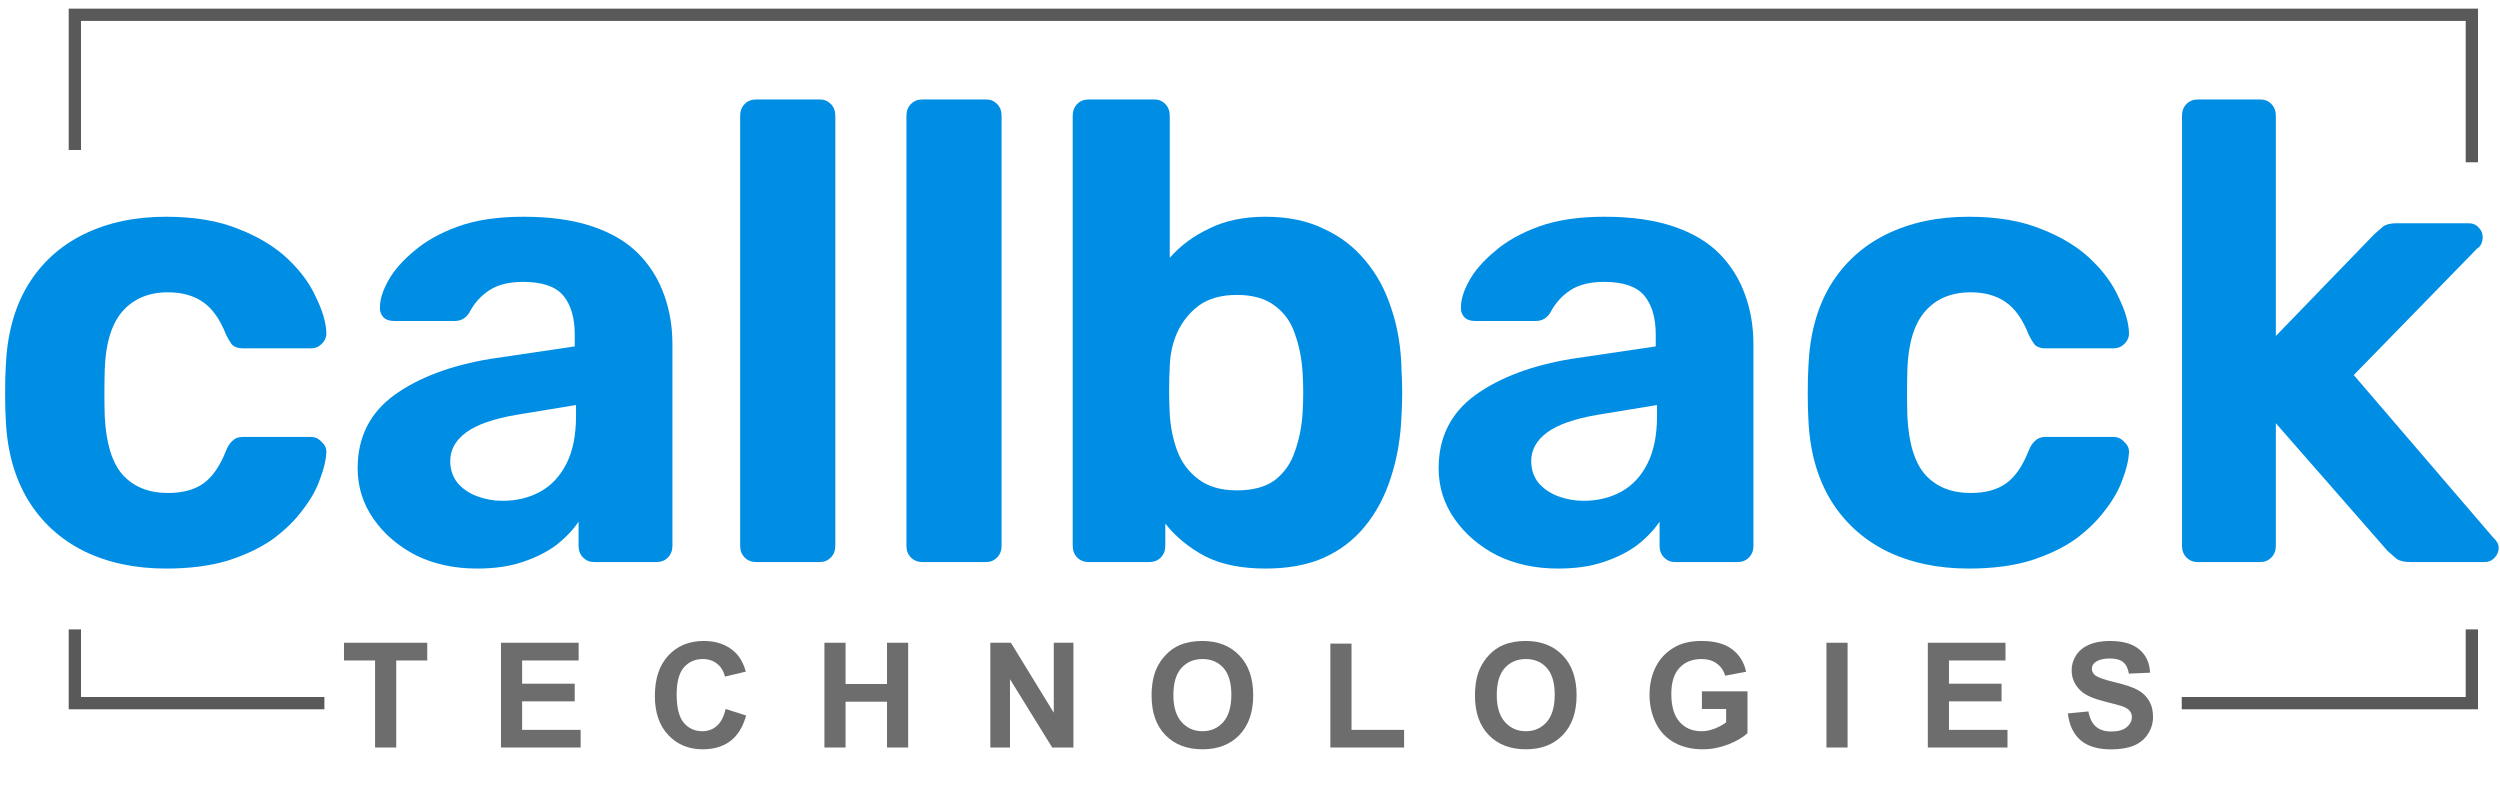
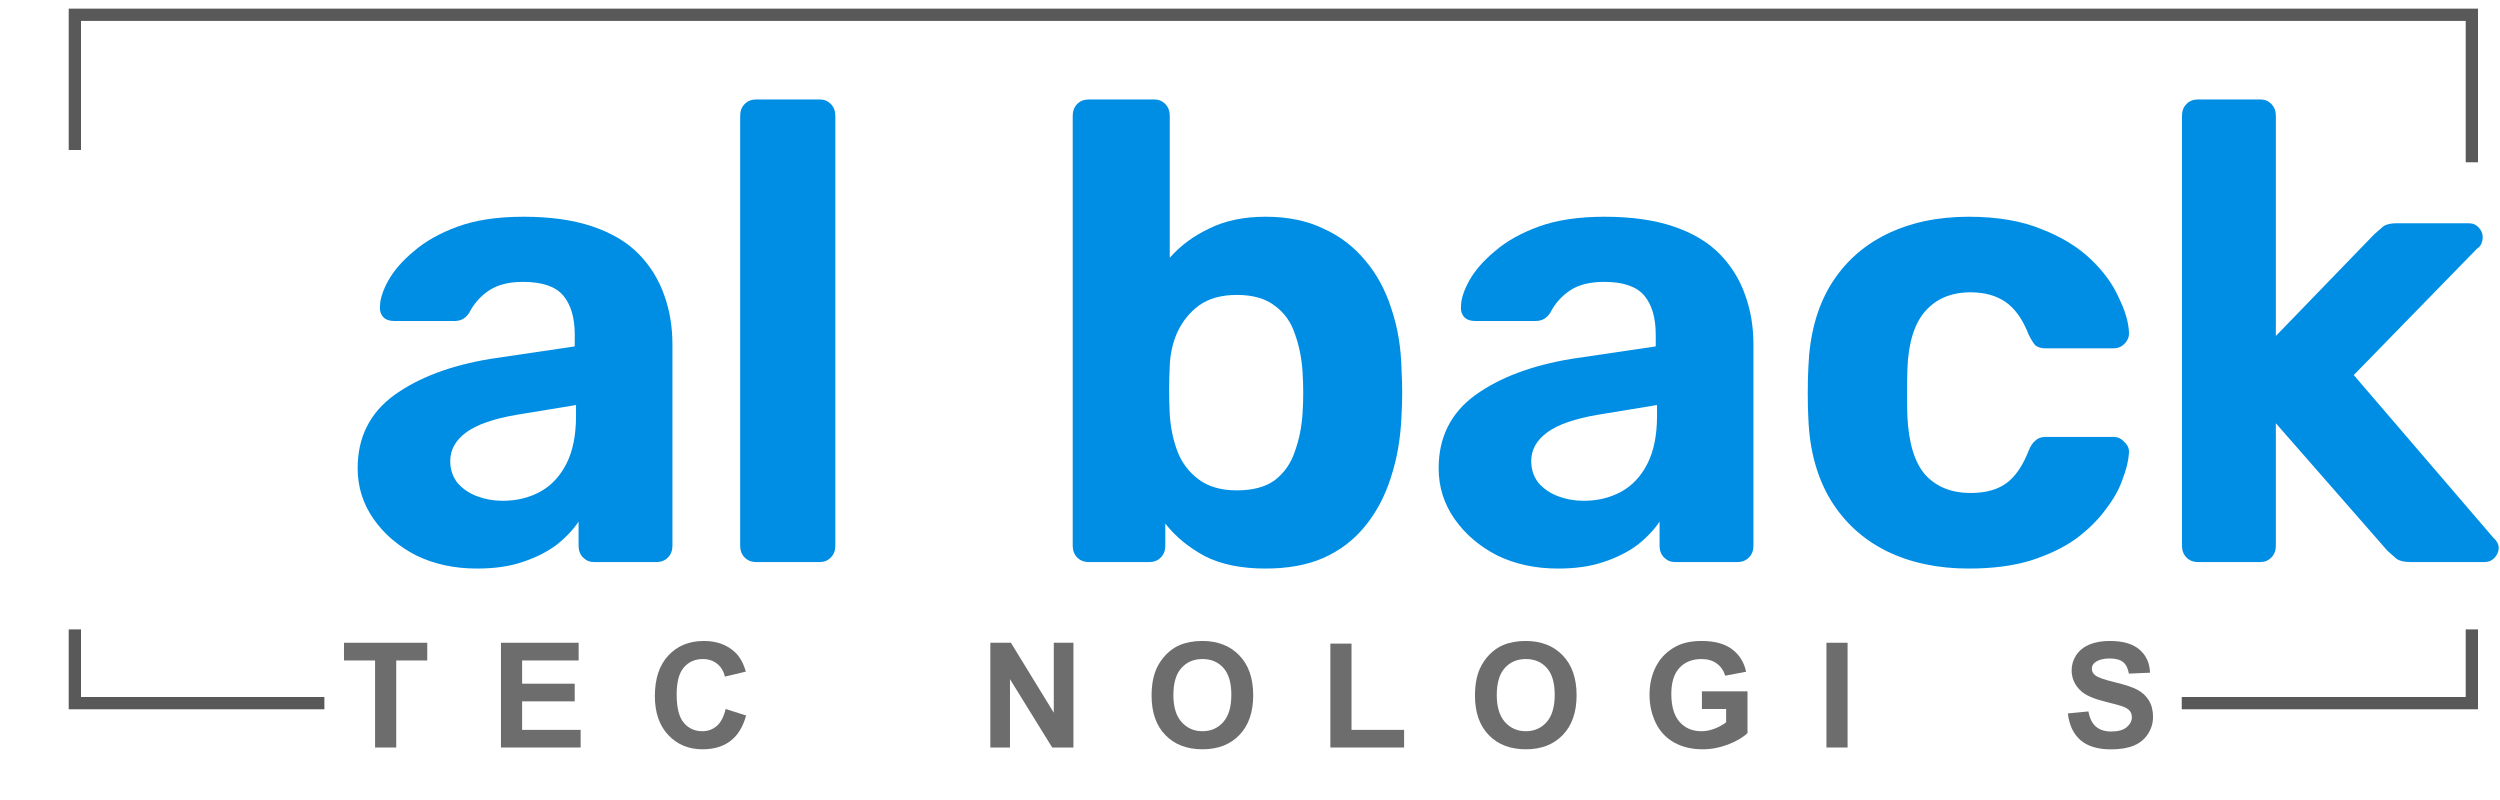
<svg xmlns="http://www.w3.org/2000/svg" width="203" height="65" viewBox="0 0 203 65" fill="none">
  <path fill-rule="evenodd" clip-rule="evenodd" d="M201.213 51.107V57.594H177.158V56.596H200.215V51.107H201.213Z" fill="#595959" />
  <path fill-rule="evenodd" clip-rule="evenodd" d="M5.579 51.107H6.577V56.596H26.34V57.594H5.579V51.107Z" fill="#595959" />
  <path fill-rule="evenodd" clip-rule="evenodd" d="M5.579 0.701H201.213V13.178H200.215V1.699H6.577V12.18H5.579V0.701Z" fill="#595959" />
-   <path d="M13.482 46.167C10.959 46.167 8.729 45.691 6.793 44.738C4.892 43.786 3.389 42.41 2.283 40.612C1.176 38.778 0.572 36.591 0.468 34.052C0.433 33.488 0.416 32.782 0.416 31.936C0.416 31.054 0.433 30.331 0.468 29.767C0.572 27.192 1.159 25.006 2.231 23.207C3.337 21.373 4.858 19.98 6.793 19.027C8.729 18.075 10.959 17.599 13.482 17.599C15.798 17.599 17.768 17.934 19.393 18.604C21.017 19.239 22.348 20.05 23.385 21.038C24.422 22.025 25.183 23.066 25.666 24.159C26.185 25.217 26.462 26.152 26.496 26.963C26.531 27.316 26.41 27.633 26.133 27.915C25.891 28.162 25.597 28.285 25.252 28.285H19.704C19.358 28.285 19.082 28.197 18.874 28.021C18.701 27.809 18.529 27.527 18.356 27.174C17.872 25.94 17.25 25.058 16.489 24.529C15.729 24 14.778 23.736 13.637 23.736C12.082 23.736 10.855 24.247 9.956 25.27C9.058 26.293 8.574 27.88 8.504 30.031C8.47 31.407 8.47 32.659 8.504 33.787C8.608 35.974 9.092 37.561 9.956 38.549C10.855 39.536 12.082 40.03 13.637 40.03C14.847 40.03 15.815 39.765 16.541 39.236C17.267 38.707 17.872 37.826 18.356 36.591C18.494 36.239 18.667 35.974 18.874 35.798C19.082 35.586 19.358 35.48 19.704 35.48H25.252C25.597 35.48 25.891 35.621 26.133 35.904C26.41 36.15 26.531 36.45 26.496 36.803C26.462 37.402 26.289 38.108 25.977 38.919C25.701 39.73 25.234 40.559 24.578 41.405C23.955 42.252 23.143 43.045 22.141 43.786C21.138 44.491 19.911 45.073 18.459 45.532C17.042 45.955 15.383 46.167 13.482 46.167Z" fill="#008EE5" />
  <path d="M38.736 46.167C36.904 46.167 35.263 45.814 33.811 45.109C32.359 44.368 31.201 43.38 30.337 42.146C29.473 40.912 29.041 39.536 29.041 38.02C29.041 35.516 30.026 33.541 31.996 32.094C34.001 30.648 36.628 29.661 39.877 29.132L46.669 28.127V27.174C46.669 25.799 46.358 24.741 45.736 24C45.114 23.26 44.025 22.889 42.47 22.889C41.329 22.889 40.413 23.119 39.722 23.577C39.03 24.036 38.495 24.635 38.114 25.376C37.838 25.834 37.44 26.064 36.922 26.064H31.996C31.616 26.064 31.322 25.958 31.115 25.746C30.907 25.499 30.821 25.217 30.855 24.9C30.855 24.3 31.08 23.595 31.529 22.784C31.979 21.972 32.67 21.179 33.603 20.403C34.537 19.592 35.729 18.922 37.181 18.393C38.633 17.864 40.413 17.599 42.521 17.599C44.699 17.599 46.566 17.864 48.121 18.393C49.677 18.922 50.921 19.662 51.854 20.615C52.788 21.567 53.479 22.678 53.928 23.948C54.377 25.182 54.602 26.522 54.602 27.968V44.315C54.602 44.703 54.481 45.02 54.239 45.267C53.997 45.514 53.686 45.638 53.306 45.638H48.225C47.879 45.638 47.585 45.514 47.343 45.267C47.101 45.02 46.98 44.703 46.98 44.315V42.358C46.531 43.028 45.926 43.663 45.166 44.262C44.405 44.826 43.489 45.285 42.418 45.638C41.381 45.99 40.154 46.167 38.736 46.167ZM40.81 40.665C41.951 40.665 42.971 40.418 43.87 39.924C44.768 39.43 45.477 38.672 45.995 37.649C46.514 36.627 46.773 35.339 46.773 33.787V32.888L41.951 33.682C40.084 33.999 38.719 34.475 37.855 35.11C36.991 35.745 36.559 36.521 36.559 37.438C36.559 38.108 36.749 38.69 37.129 39.184C37.544 39.677 38.08 40.048 38.736 40.294C39.393 40.541 40.084 40.665 40.81 40.665Z" fill="#008EE5" />
  <path d="M61.398 45.638C61.018 45.638 60.707 45.514 60.465 45.267C60.223 45.02 60.102 44.703 60.102 44.315V9.399C60.102 9.011 60.223 8.694 60.465 8.447C60.707 8.2 61.018 8.077 61.398 8.077H66.583C66.929 8.077 67.223 8.2 67.465 8.447C67.707 8.694 67.828 9.011 67.828 9.399V44.315C67.828 44.703 67.707 45.02 67.465 45.267C67.223 45.514 66.929 45.638 66.583 45.638H61.398Z" fill="#008EE5" />
-   <path d="M74.9 45.638C74.519 45.638 74.208 45.514 73.966 45.267C73.724 45.02 73.603 44.703 73.603 44.315V9.399C73.603 9.011 73.724 8.694 73.966 8.447C74.208 8.2 74.519 8.077 74.9 8.077H80.084C80.43 8.077 80.724 8.2 80.966 8.447C81.208 8.694 81.329 9.011 81.329 9.399V44.315C81.329 44.703 81.208 45.02 80.966 45.267C80.724 45.514 80.43 45.638 80.084 45.638H74.9Z" fill="#008EE5" />
  <path d="M102.763 46.167C100.792 46.167 99.15 45.832 97.837 45.161C96.523 44.456 95.452 43.574 94.622 42.516V44.315C94.622 44.703 94.501 45.02 94.259 45.267C94.017 45.514 93.706 45.638 93.326 45.638H88.4C88.02 45.638 87.709 45.514 87.467 45.267C87.225 45.02 87.104 44.703 87.104 44.315V9.399C87.104 9.011 87.225 8.694 87.467 8.447C87.709 8.2 88.02 8.077 88.4 8.077H93.741C94.087 8.077 94.38 8.2 94.622 8.447C94.864 8.694 94.985 9.011 94.985 9.399V20.932C95.849 19.945 96.921 19.151 98.2 18.551C99.479 17.916 101 17.599 102.763 17.599C104.56 17.599 106.115 17.916 107.429 18.551C108.777 19.151 109.918 20.015 110.851 21.144C111.784 22.237 112.493 23.542 112.977 25.058C113.495 26.575 113.772 28.25 113.806 30.084C113.841 30.719 113.858 31.319 113.858 31.883C113.858 32.412 113.841 33.011 113.806 33.682C113.737 35.551 113.443 37.261 112.925 38.813C112.441 40.33 111.732 41.652 110.799 42.781C109.9 43.874 108.777 44.721 107.429 45.32C106.115 45.885 104.56 46.167 102.763 46.167ZM100.429 39.818C101.743 39.818 102.78 39.536 103.54 38.972C104.301 38.372 104.837 37.596 105.148 36.644C105.493 35.692 105.701 34.651 105.77 33.523C105.839 32.429 105.839 31.336 105.77 30.243C105.701 29.114 105.493 28.074 105.148 27.122C104.837 26.169 104.301 25.411 103.54 24.847C102.78 24.247 101.743 23.948 100.429 23.948C99.185 23.948 98.165 24.23 97.37 24.794C96.61 25.358 96.022 26.081 95.607 26.963C95.227 27.809 95.02 28.726 94.985 29.714C94.951 30.349 94.933 31.001 94.933 31.671C94.933 32.341 94.951 33.011 94.985 33.682C95.054 34.74 95.262 35.727 95.607 36.644C95.953 37.561 96.523 38.319 97.318 38.919C98.114 39.519 99.15 39.818 100.429 39.818Z" fill="#008EE5" />
  <path d="M126.513 46.167C124.681 46.167 123.039 45.814 121.587 45.109C120.136 44.368 118.978 43.38 118.114 42.146C117.249 40.912 116.817 39.536 116.817 38.02C116.817 35.516 117.802 33.541 119.773 32.094C121.778 30.648 124.405 29.661 127.654 29.132L134.446 28.127V27.174C134.446 25.799 134.135 24.741 133.513 24C132.89 23.26 131.802 22.889 130.246 22.889C129.106 22.889 128.189 23.119 127.498 23.577C126.807 24.036 126.271 24.635 125.891 25.376C125.614 25.834 125.217 26.064 124.698 26.064H119.773C119.392 26.064 119.099 25.958 118.891 25.746C118.684 25.499 118.597 25.217 118.632 24.9C118.632 24.3 118.857 23.595 119.306 22.784C119.755 21.972 120.447 21.179 121.38 20.403C122.313 19.592 123.506 18.922 124.958 18.393C126.409 17.864 128.189 17.599 130.298 17.599C132.476 17.599 134.342 17.864 135.898 18.393C137.453 18.922 138.698 19.662 139.631 20.615C140.564 21.567 141.255 22.678 141.705 23.948C142.154 25.182 142.379 26.522 142.379 27.968V44.315C142.379 44.703 142.258 45.02 142.016 45.267C141.774 45.514 141.463 45.638 141.083 45.638H136.001C135.656 45.638 135.362 45.514 135.12 45.267C134.878 45.02 134.757 44.703 134.757 44.315V42.358C134.308 43.028 133.703 43.663 132.942 44.262C132.182 44.826 131.266 45.285 130.194 45.638C129.157 45.99 127.93 46.167 126.513 46.167ZM128.587 40.665C129.728 40.665 130.747 40.418 131.646 39.924C132.545 39.43 133.253 38.672 133.772 37.649C134.29 36.627 134.55 35.339 134.55 33.787V32.888L129.728 33.682C127.861 33.999 126.496 34.475 125.632 35.11C124.767 35.745 124.335 36.521 124.335 37.438C124.335 38.108 124.525 38.69 124.906 39.184C125.321 39.677 125.856 40.048 126.513 40.294C127.17 40.541 127.861 40.665 128.587 40.665Z" fill="#008EE5" />
  <path d="M159.856 46.167C157.333 46.167 155.103 45.691 153.167 44.738C151.266 43.786 149.763 42.41 148.657 40.612C147.55 38.778 146.946 36.591 146.842 34.052C146.807 33.488 146.79 32.782 146.79 31.936C146.79 31.054 146.807 30.331 146.842 29.767C146.946 27.192 147.533 25.006 148.605 23.207C149.711 21.373 151.232 19.98 153.167 19.027C155.103 18.075 157.333 17.599 159.856 17.599C162.172 17.599 164.142 17.934 165.767 18.604C167.391 19.239 168.722 20.05 169.759 21.038C170.796 22.025 171.557 23.066 172.04 24.159C172.559 25.217 172.835 26.152 172.87 26.963C172.905 27.316 172.784 27.633 172.507 27.915C172.265 28.162 171.971 28.285 171.626 28.285H166.078C165.732 28.285 165.456 28.197 165.248 28.021C165.075 27.809 164.903 27.527 164.73 27.174C164.246 25.94 163.624 25.058 162.863 24.529C162.103 24 161.152 23.736 160.012 23.736C158.456 23.736 157.229 24.247 156.33 25.27C155.432 26.293 154.948 27.88 154.878 30.031C154.844 31.407 154.844 32.659 154.878 33.787C154.982 35.974 155.466 37.561 156.33 38.549C157.229 39.536 158.456 40.03 160.012 40.03C161.221 40.03 162.189 39.765 162.915 39.236C163.641 38.707 164.246 37.826 164.73 36.591C164.868 36.239 165.041 35.974 165.248 35.798C165.456 35.586 165.732 35.48 166.078 35.48H171.626C171.971 35.48 172.265 35.621 172.507 35.904C172.784 36.15 172.905 36.45 172.87 36.803C172.835 37.402 172.663 38.108 172.352 38.919C172.075 39.73 171.608 40.559 170.952 41.405C170.329 42.252 169.517 43.045 168.515 43.786C167.512 44.491 166.285 45.073 164.833 45.532C163.416 45.955 161.757 46.167 159.856 46.167Z" fill="#008EE5" />
  <path d="M178.474 45.638C178.094 45.638 177.782 45.514 177.541 45.267C177.299 45.02 177.178 44.703 177.178 44.315V9.399C177.178 9.011 177.299 8.694 177.541 8.447C177.782 8.2 178.094 8.077 178.474 8.077H183.555C183.901 8.077 184.194 8.2 184.436 8.447C184.678 8.694 184.799 9.011 184.799 9.399V27.28L192.784 19.027C193.061 18.781 193.303 18.569 193.51 18.393C193.752 18.216 194.115 18.128 194.599 18.128H200.458C200.803 18.128 201.08 18.252 201.287 18.498C201.495 18.71 201.598 18.975 201.598 19.292C201.598 19.433 201.564 19.592 201.495 19.768C201.426 19.945 201.305 20.085 201.132 20.191L191.125 30.454L202.428 43.627C202.739 43.91 202.895 44.192 202.895 44.474C202.895 44.791 202.774 45.073 202.532 45.32C202.324 45.532 202.065 45.638 201.754 45.638H195.739C195.221 45.638 194.841 45.549 194.599 45.373C194.391 45.197 194.149 44.985 193.873 44.738L184.799 34.369V44.315C184.799 44.703 184.678 45.02 184.436 45.267C184.194 45.514 183.901 45.638 183.555 45.638H178.474Z" fill="#008EE5" />
  <path d="M30.456 60.698V53.63H27.932V52.191H34.692V53.63H32.174V60.698H30.456Z" fill="#6D6D6D" />
  <path d="M40.678 60.698V52.191H46.986V53.63H42.396V55.516H46.667V56.95H42.396V59.265H47.148V60.698H40.678Z" fill="#6D6D6D" />
  <path d="M58.92 57.57L60.585 58.098C60.33 59.027 59.904 59.717 59.309 60.17C58.717 60.619 57.964 60.843 57.051 60.843C55.922 60.843 54.993 60.458 54.266 59.688C53.539 58.915 53.175 57.859 53.175 56.52C53.175 55.104 53.541 54.006 54.272 53.224C55.003 52.439 55.964 52.046 57.156 52.046C58.196 52.046 59.042 52.354 59.691 52.969C60.078 53.333 60.368 53.855 60.562 54.536L58.862 54.942C58.761 54.501 58.55 54.153 58.229 53.897C57.912 53.642 57.525 53.514 57.069 53.514C56.438 53.514 55.926 53.741 55.531 54.193C55.14 54.646 54.945 55.379 54.945 56.392C54.945 57.468 55.138 58.234 55.525 58.69C55.912 59.147 56.415 59.375 57.034 59.375C57.49 59.375 57.883 59.23 58.212 58.94C58.541 58.65 58.777 58.193 58.92 57.57Z" fill="#6D6D6D" />
-   <path d="M66.943 60.698V52.191H68.66V55.539H72.026V52.191H73.743V60.698H72.026V56.978H68.66V60.698H66.943Z" fill="#6D6D6D" />
  <path d="M80.415 60.698V52.191H82.086L85.567 57.872V52.191H87.163V60.698H85.439L82.01 55.151V60.698H80.415Z" fill="#6D6D6D" />
  <path d="M93.509 56.497C93.509 55.63 93.639 54.903 93.898 54.315C94.091 53.882 94.354 53.493 94.687 53.149C95.023 52.805 95.391 52.549 95.789 52.383C96.319 52.159 96.931 52.046 97.623 52.046C98.876 52.046 99.878 52.435 100.629 53.213C101.383 53.99 101.76 55.071 101.76 56.456C101.76 57.83 101.387 58.905 100.64 59.682C99.894 60.456 98.896 60.843 97.646 60.843C96.381 60.843 95.376 60.458 94.629 59.688C93.882 58.915 93.509 57.851 93.509 56.497ZM95.279 56.439C95.279 57.402 95.501 58.133 95.946 58.632C96.391 59.127 96.956 59.375 97.64 59.375C98.325 59.375 98.886 59.129 99.323 58.638C99.764 58.143 99.985 57.402 99.985 56.416C99.985 55.441 99.77 54.714 99.341 54.234C98.915 53.754 98.348 53.514 97.64 53.514C96.933 53.514 96.362 53.758 95.929 54.245C95.495 54.729 95.279 55.46 95.279 56.439Z" fill="#6D6D6D" />
  <path d="M108.025 60.698V52.261H109.743V59.265H114.013V60.698H108.025Z" fill="#6D6D6D" />
  <path d="M119.768 56.497C119.768 55.63 119.897 54.903 120.156 54.315C120.35 53.882 120.613 53.493 120.946 53.149C121.282 52.805 121.65 52.549 122.048 52.383C122.578 52.159 123.189 52.046 123.882 52.046C125.135 52.046 126.137 52.435 126.887 53.213C127.642 53.99 128.019 55.071 128.019 56.456C128.019 57.83 127.646 58.905 126.899 59.682C126.152 60.456 125.154 60.843 123.905 60.843C122.64 60.843 121.634 60.458 120.888 59.688C120.141 58.915 119.768 57.851 119.768 56.497ZM121.537 56.439C121.537 57.402 121.76 58.133 122.205 58.632C122.65 59.127 123.214 59.375 123.899 59.375C124.584 59.375 125.145 59.129 125.582 58.638C126.023 58.143 126.243 57.402 126.243 56.416C126.243 55.441 126.029 54.714 125.599 54.234C125.174 53.754 124.607 53.514 123.899 53.514C123.191 53.514 122.621 53.758 122.187 54.245C121.754 54.729 121.537 55.46 121.537 56.439Z" fill="#6D6D6D" />
  <path d="M138.195 57.57V56.137H141.897V59.526C141.537 59.874 141.015 60.181 140.33 60.449C139.649 60.712 138.959 60.843 138.259 60.843C137.369 60.843 136.593 60.657 135.932 60.286C135.27 59.911 134.773 59.377 134.44 58.684C134.108 57.988 133.941 57.232 133.941 56.416C133.941 55.53 134.127 54.743 134.498 54.054C134.87 53.365 135.413 52.837 136.129 52.47C136.674 52.188 137.353 52.046 138.166 52.046C139.222 52.046 140.046 52.269 140.638 52.714C141.233 53.155 141.616 53.766 141.786 54.547L140.081 54.866C139.961 54.449 139.734 54.12 139.402 53.88C139.073 53.636 138.661 53.514 138.166 53.514C137.415 53.514 136.818 53.752 136.373 54.228C135.932 54.704 135.711 55.41 135.711 56.346C135.711 57.356 135.936 58.114 136.384 58.621C136.833 59.123 137.421 59.375 138.148 59.375C138.508 59.375 138.868 59.305 139.228 59.166C139.591 59.023 139.903 58.851 140.162 58.65V57.57H138.195Z" fill="#6D6D6D" />
  <path d="M148.307 60.698V52.191H150.024V60.698H148.307Z" fill="#6D6D6D" />
-   <path d="M156.539 60.698V52.191H162.846V53.63H158.256V55.516H162.527V56.95H158.256V59.265H163.008V60.698H156.539Z" fill="#6D6D6D" />
  <path d="M167.909 57.93L169.58 57.768C169.681 58.329 169.884 58.741 170.19 59.004C170.499 59.267 170.915 59.398 171.437 59.398C171.99 59.398 172.406 59.282 172.685 59.05C172.967 58.814 173.108 58.539 173.108 58.226C173.108 58.025 173.048 57.855 172.928 57.715C172.812 57.572 172.607 57.449 172.313 57.344C172.112 57.275 171.654 57.151 170.938 56.973C170.017 56.745 169.371 56.464 169 56.131C168.478 55.663 168.217 55.093 168.217 54.42C168.217 53.986 168.339 53.582 168.582 53.207C168.83 52.828 169.184 52.54 169.644 52.342C170.108 52.145 170.667 52.046 171.321 52.046C172.389 52.046 173.191 52.28 173.729 52.748C174.271 53.217 174.555 53.841 174.582 54.623L172.865 54.698C172.791 54.261 172.632 53.948 172.389 53.758C172.149 53.565 171.787 53.468 171.304 53.468C170.805 53.468 170.414 53.571 170.132 53.776C169.95 53.907 169.859 54.083 169.859 54.304C169.859 54.505 169.944 54.677 170.114 54.82C170.331 55.002 170.857 55.191 171.692 55.389C172.528 55.586 173.145 55.791 173.543 56.004C173.946 56.213 174.259 56.501 174.483 56.868C174.712 57.232 174.826 57.683 174.826 58.22C174.826 58.708 174.69 59.164 174.42 59.59C174.149 60.015 173.766 60.332 173.271 60.541C172.776 60.746 172.159 60.849 171.42 60.849C170.344 60.849 169.518 60.601 168.942 60.106C168.366 59.607 168.021 58.882 167.909 57.93Z" fill="#6D6D6D" />
</svg>